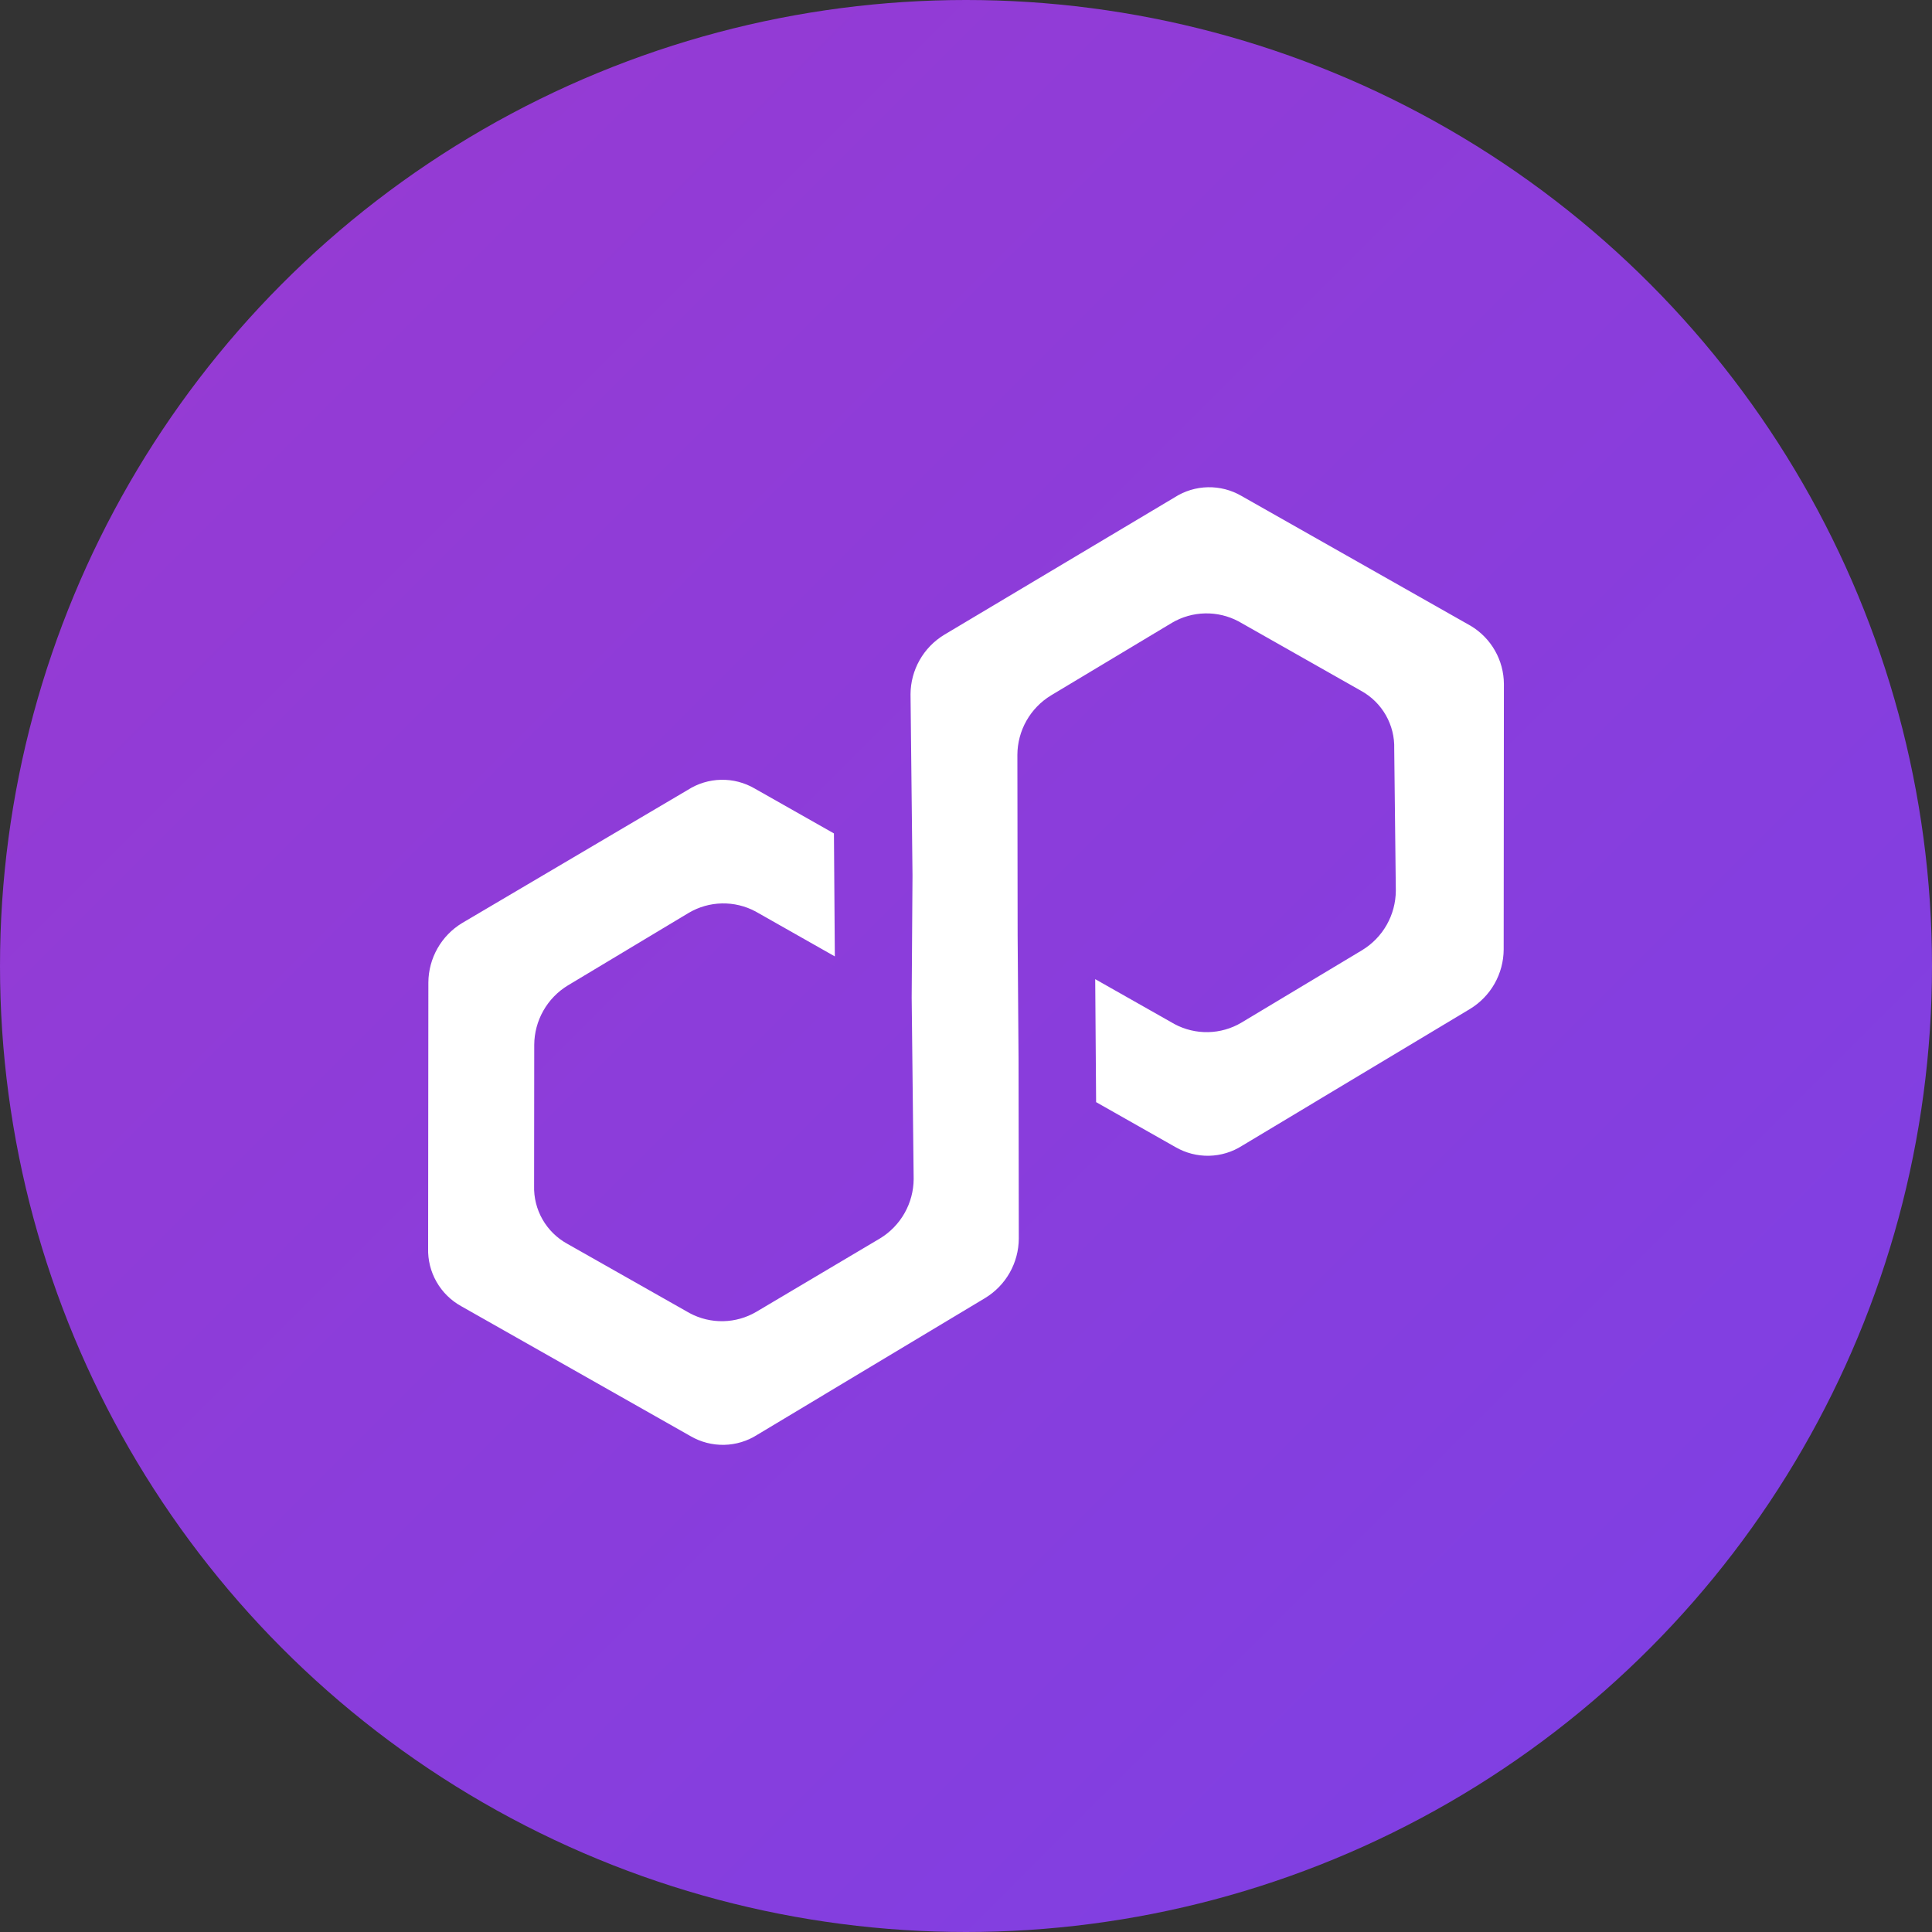
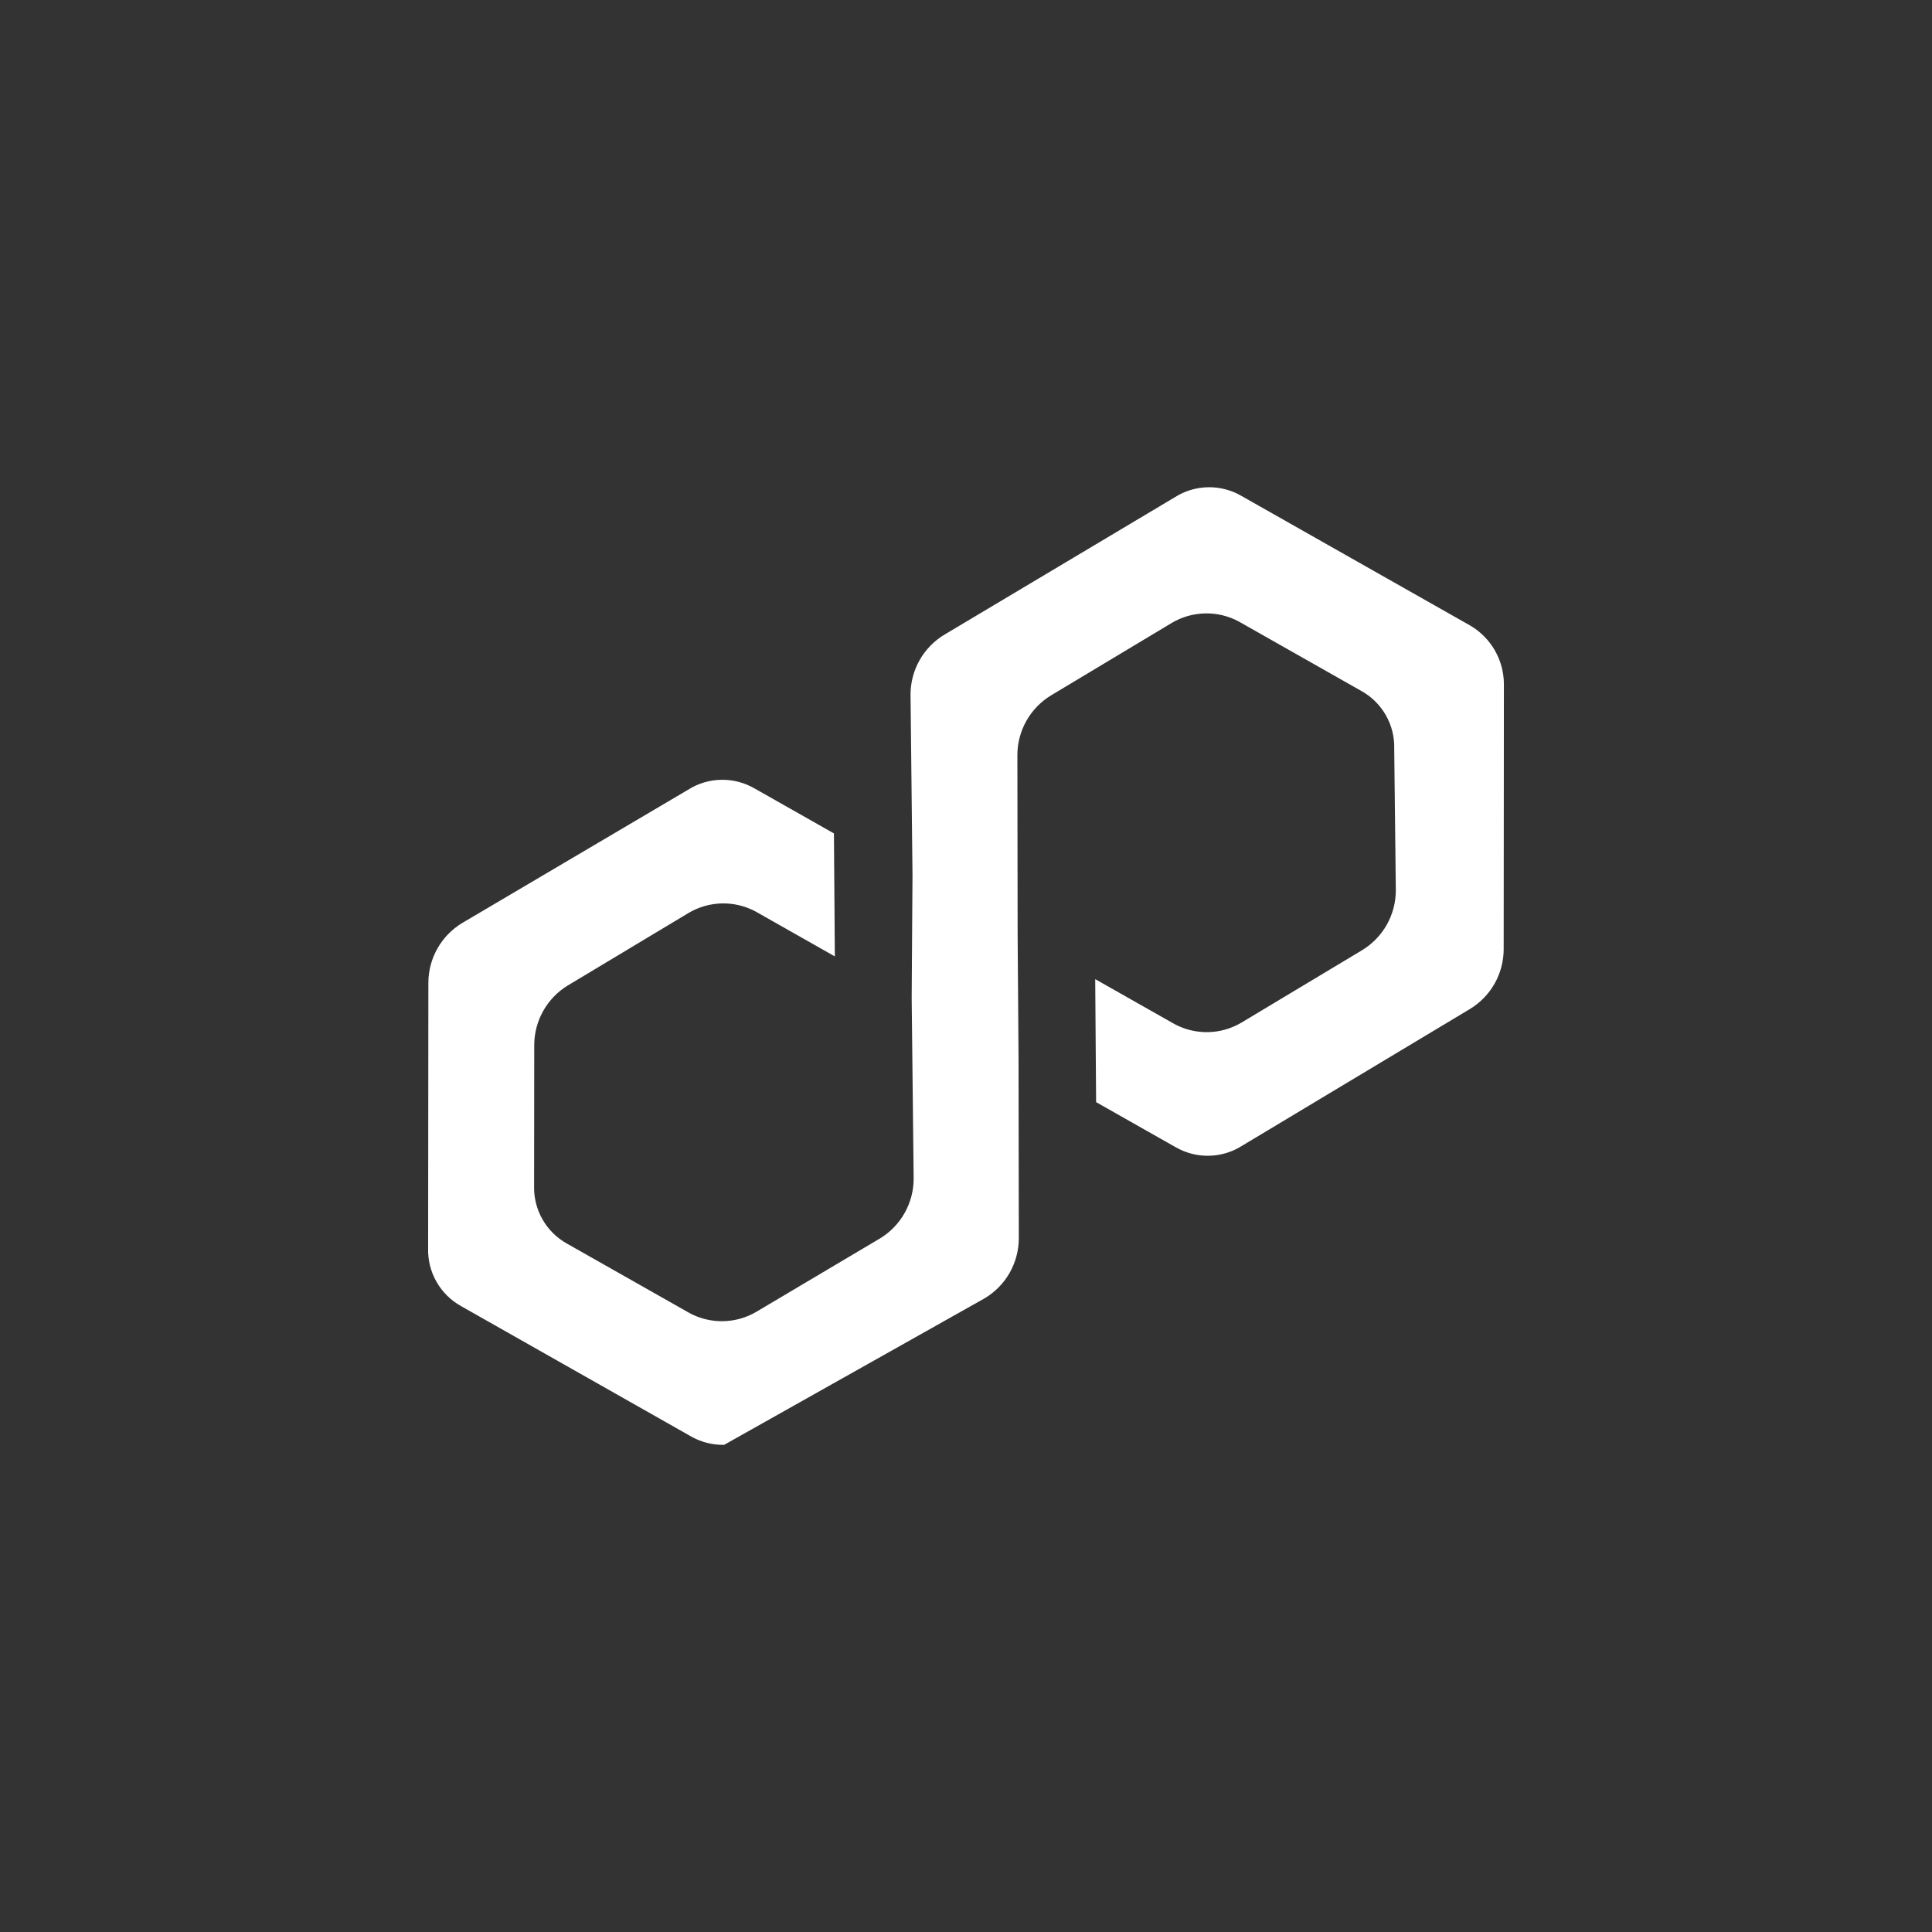
<svg xmlns="http://www.w3.org/2000/svg" width="200" height="200" viewBox="0 0 200 200" fill="none">
  <rect x="0" y="0" width="200" height="200" fill="#333333" stroke="none" />
-   <circle cx="100" cy="100" r="100" fill="url(#paint0_linear_13526_32563)" />
-   <path d="M97.746 65.712C96.686 66.354 95.809 67.257 95.198 68.335C94.588 69.412 94.264 70.629 94.258 71.868L94.462 90.643L94.377 103.273L94.582 122.047C94.576 123.287 94.251 124.503 93.641 125.58C93.03 126.658 92.154 127.561 91.094 128.204L78.309 135.79C77.266 136.407 76.082 136.743 74.87 136.769C73.658 136.794 72.46 136.506 71.391 135.934L58.722 128.755C57.652 128.166 56.766 127.293 56.16 126.233C55.554 125.172 55.254 123.966 55.29 122.747L55.304 108.163C55.311 106.924 55.635 105.707 56.246 104.63C56.856 103.552 57.733 102.649 58.792 102.007L71.297 94.5C72.339 93.884 73.523 93.547 74.735 93.522C75.947 93.497 77.145 93.784 78.215 94.356L86.422 99.007L86.329 86.276L78.121 81.625C77.065 81.01 75.861 80.698 74.64 80.724C73.419 80.749 72.23 81.111 71.203 81.769L47.833 95.557C46.773 96.199 45.897 97.103 45.286 98.18C44.676 99.258 44.351 100.474 44.345 101.713L44.32 129.212C44.283 130.431 44.584 131.637 45.19 132.697C45.795 133.757 46.681 134.63 47.751 135.22L71.483 148.668C72.539 149.283 73.743 149.595 74.964 149.569C76.184 149.544 77.374 149.182 78.401 148.523L101.977 134.374C103.037 133.731 103.914 132.828 104.524 131.751C105.135 130.673 105.459 129.457 105.466 128.218L105.439 109.544L105.345 96.814L105.319 78.139C105.325 76.9 105.649 75.684 106.26 74.606C106.871 73.528 107.748 72.626 108.808 71.983L121.312 64.477C122.354 63.861 123.539 63.524 124.75 63.499C125.962 63.473 127.16 63.761 128.23 64.333L140.898 71.512C141.968 72.101 142.855 72.974 143.461 74.034C144.066 75.095 144.367 76.301 144.33 77.52L144.495 92.206C144.487 93.445 144.164 94.661 143.553 95.738C142.942 96.816 142.066 97.719 141.006 98.362L128.502 105.868C127.46 106.484 126.275 106.821 125.064 106.846C123.852 106.871 122.654 106.584 121.584 106.012L113.376 101.361L113.469 114.092L121.677 118.743C122.733 119.357 123.937 119.669 125.158 119.644C126.379 119.619 127.568 119.257 128.595 118.599L152.171 104.449C153.23 103.806 154.108 102.903 154.718 101.826C155.328 100.748 155.653 99.532 155.66 98.293L155.683 70.796C155.675 69.585 155.356 68.396 154.754 67.344C154.153 66.291 153.291 65.411 152.251 64.788L128.52 51.34C127.464 50.725 126.26 50.414 125.039 50.439C123.818 50.464 122.629 50.826 121.602 51.484L97.746 65.712Z" fill="white" />
+   <path d="M97.746 65.712C96.686 66.354 95.809 67.257 95.198 68.335C94.588 69.412 94.264 70.629 94.258 71.868L94.462 90.643L94.377 103.273L94.582 122.047C94.576 123.287 94.251 124.503 93.641 125.58C93.03 126.658 92.154 127.561 91.094 128.204L78.309 135.79C77.266 136.407 76.082 136.743 74.87 136.769C73.658 136.794 72.46 136.506 71.391 135.934L58.722 128.755C57.652 128.166 56.766 127.293 56.16 126.233C55.554 125.172 55.254 123.966 55.29 122.747L55.304 108.163C55.311 106.924 55.635 105.707 56.246 104.63C56.856 103.552 57.733 102.649 58.792 102.007L71.297 94.5C72.339 93.884 73.523 93.547 74.735 93.522C75.947 93.497 77.145 93.784 78.215 94.356L86.422 99.007L86.329 86.276L78.121 81.625C77.065 81.01 75.861 80.698 74.64 80.724C73.419 80.749 72.23 81.111 71.203 81.769L47.833 95.557C46.773 96.199 45.897 97.103 45.286 98.18C44.676 99.258 44.351 100.474 44.345 101.713L44.32 129.212C44.283 130.431 44.584 131.637 45.19 132.697C45.795 133.757 46.681 134.63 47.751 135.22L71.483 148.668C72.539 149.283 73.743 149.595 74.964 149.569L101.977 134.374C103.037 133.731 103.914 132.828 104.524 131.751C105.135 130.673 105.459 129.457 105.466 128.218L105.439 109.544L105.345 96.814L105.319 78.139C105.325 76.9 105.649 75.684 106.26 74.606C106.871 73.528 107.748 72.626 108.808 71.983L121.312 64.477C122.354 63.861 123.539 63.524 124.75 63.499C125.962 63.473 127.16 63.761 128.23 64.333L140.898 71.512C141.968 72.101 142.855 72.974 143.461 74.034C144.066 75.095 144.367 76.301 144.33 77.52L144.495 92.206C144.487 93.445 144.164 94.661 143.553 95.738C142.942 96.816 142.066 97.719 141.006 98.362L128.502 105.868C127.46 106.484 126.275 106.821 125.064 106.846C123.852 106.871 122.654 106.584 121.584 106.012L113.376 101.361L113.469 114.092L121.677 118.743C122.733 119.357 123.937 119.669 125.158 119.644C126.379 119.619 127.568 119.257 128.595 118.599L152.171 104.449C153.23 103.806 154.108 102.903 154.718 101.826C155.328 100.748 155.653 99.532 155.66 98.293L155.683 70.796C155.675 69.585 155.356 68.396 154.754 67.344C154.153 66.291 153.291 65.411 152.251 64.788L128.52 51.34C127.464 50.725 126.26 50.414 125.039 50.439C123.818 50.464 122.629 50.826 121.602 51.484L97.746 65.712Z" fill="white" />
  <defs>
    <linearGradient id="paint0_linear_13526_32563" x1="0" y1="0" x2="200" y2="200" gradientUnits="userSpaceOnUse">
      <stop stop-color="#993AD1" />
      <stop offset="1" stop-color="#7C40E5" />
    </linearGradient>
  </defs>
</svg>